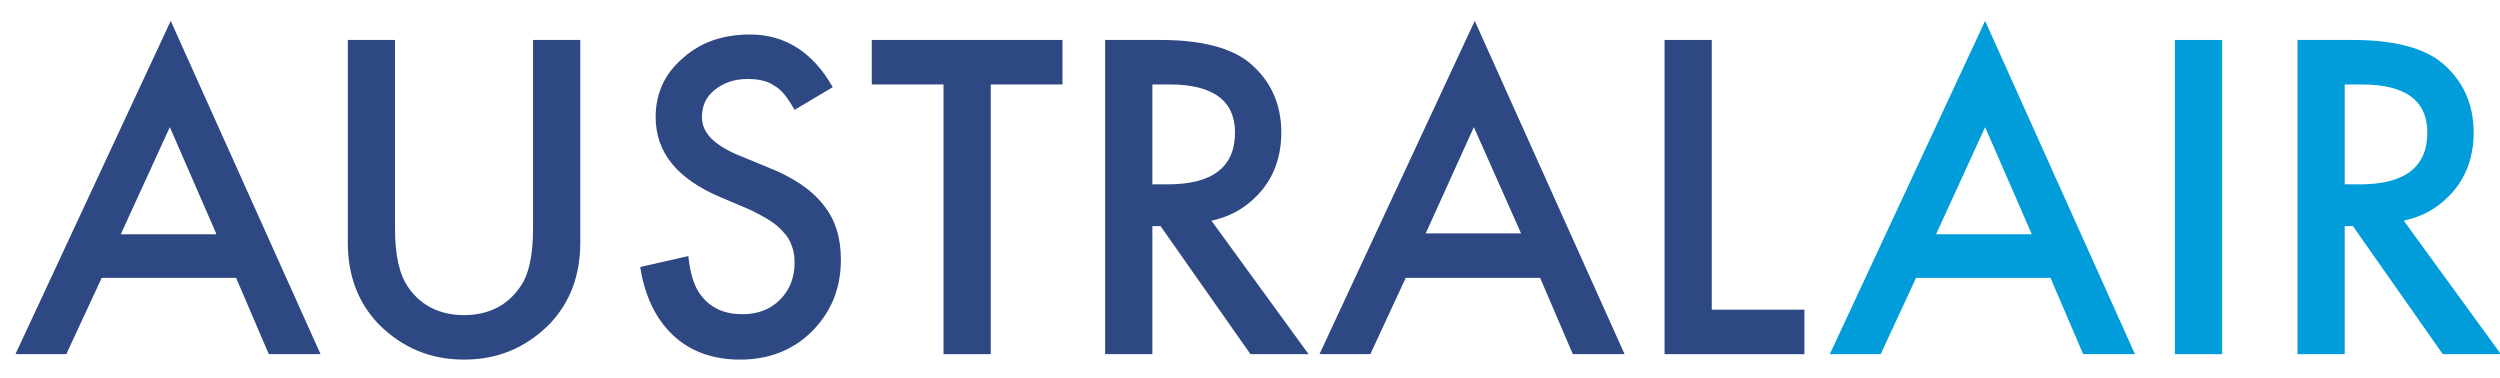
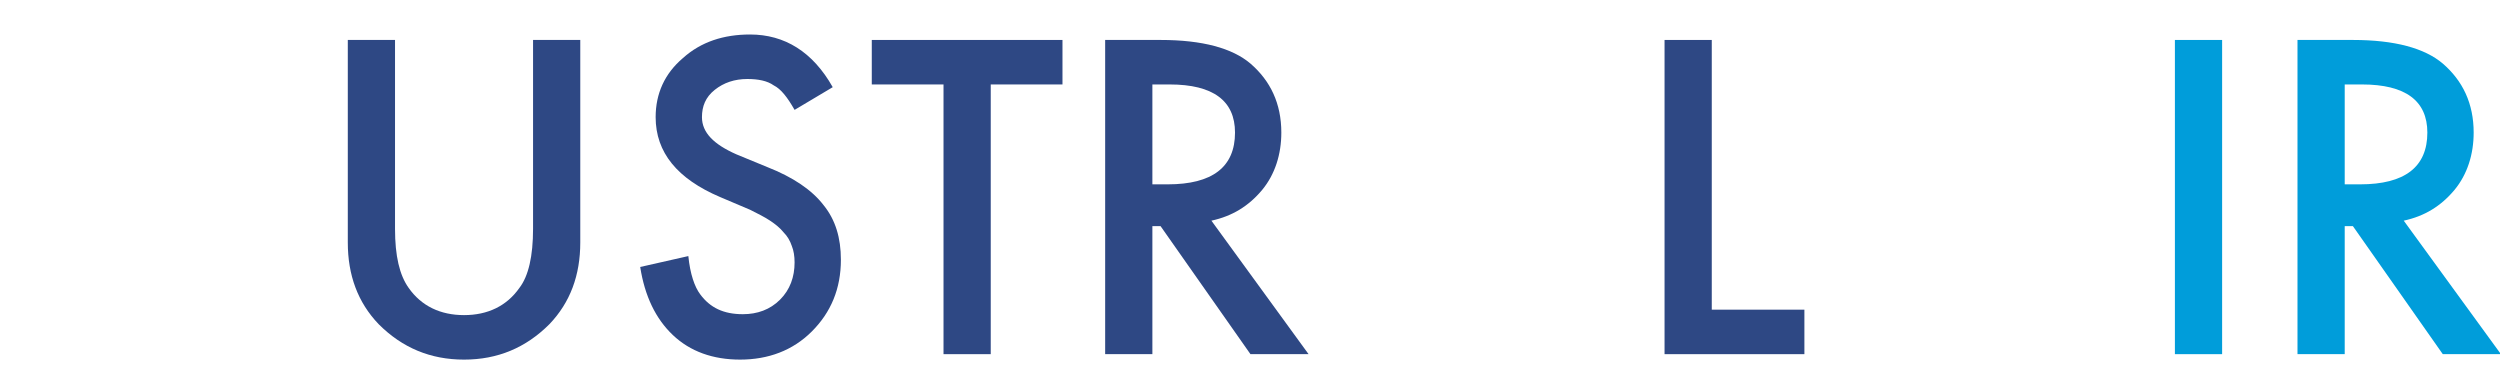
<svg xmlns="http://www.w3.org/2000/svg" version="1.1" x="0px" y="0px" viewBox="0 0 275.3 41.6" style="enable-background:new 0 0 275.3 41.6;" xml:space="preserve">
  <style type="text/css">
	.st0{display:none;fill:#00BFD8;}
	.st1{display:none;fill:#FFFFFF;}
	.st2{display:none;fill:#393939;}
	.st3{fill:#2E4884;}
	.st4{fill:#009DDA;}
</style>
  <g id="Layer_3">
    <title>logo</title>
    <circle class="st0" cx="20.8" cy="20.8" r="20.8" />
    <path class="st1" d="M19.2,30.4c-1.1,0-2.3-0.2-3.3-0.6c-1.9-0.8-3.4-2.4-4.1-4.3c-0.4-1.1-0.6-2.2-0.5-3.3c0-1.6,0.3-3.2,1-4.6   c0.6-1.4,1.5-2.7,2.6-3.8c1.1-1.1,2.5-2,3.9-2.6c1.5-0.7,3.2-1,4.9-1c1.8-0.1,3.6,0.4,5.1,1.4c1.3,1,2,2.5,1.9,4.1   c0,4.2-3.8,6.3-11.3,6.3h-1.4c-0.5,0-1,0-1.5-0.1v0.5c-0.1,1.1,0.3,2.3,0.9,3.2c0.7,0.9,1.7,1.3,2.8,1.2c1,0,2-0.2,2.8-0.7   c0.9-0.5,1.6-1.1,2.1-2l4,1.2c-0.5,0.8-1.1,1.5-1.8,2.1c-0.7,0.6-1.5,1.2-2.4,1.6C23.9,29.4,23,29.8,22,30   C21.1,30.3,20.1,30.4,19.2,30.4z M22.8,13.7c-0.7,0-1.4,0.1-2,0.4c-0.6,0.3-1.2,0.6-1.7,1.1c-0.5,0.5-0.9,1-1.3,1.6   c-0.4,0.6-0.7,1.2-0.9,1.9c0.4,0,0.8,0,1.2,0h1.2c1,0,2-0.1,3-0.2c0.7-0.1,1.4-0.3,2-0.6c0.4-0.2,0.8-0.5,1.1-0.9   c0.2-0.3,0.3-0.8,0.3-1.2c0-0.7-0.3-1.3-0.8-1.6C24.3,13.9,23.5,13.7,22.8,13.7L22.8,13.7L22.8,13.7z" />
    <path class="st2" d="M72.6,31.6v4.1H52.5V6.4h19.7v4.1H57.1v8.3h13.1v3.8H57.1v9H72.6z" />
    <path class="st2" d="M81.6,35.7l-8.3-21.6H78l6.2,17.7l6.2-17.7h4.3l-8.3,21.6C86.4,35.7,81.6,35.7,81.6,35.7z" />
    <path class="st2" d="M106.9,36.1c-1.6,0-3.1-0.3-4.6-0.9c-2.6-1.1-4.7-3.3-5.7-6c-1-2.8-1-5.8,0-8.5c0.5-1.3,1.3-2.5,2.2-3.6   c1-1,2.2-1.9,3.5-2.4c2.9-1.2,6.2-1.2,9.1,0c1.3,0.6,2.5,1.4,3.5,2.4c1,1,1.7,2.2,2.2,3.6c1,2.8,1,5.8,0,8.5   c-0.5,1.3-1.3,2.5-2.3,3.6c-1,1-2.2,1.9-3.5,2.4C110,35.8,108.4,36.1,106.9,36.1z M100.4,25c0,1,0.2,2,0.5,2.9   c0.3,0.8,0.8,1.6,1.4,2.3c0.6,0.6,1.3,1.2,2,1.5c1.6,0.7,3.5,0.7,5.1,0c0.8-0.4,1.5-0.9,2-1.5c0.6-0.7,1.1-1.5,1.4-2.3   c0.7-1.9,0.7-3.9,0-5.8c-0.3-0.9-0.8-1.6-1.4-2.3c-0.6-0.7-1.3-1.2-2-1.5c-0.8-0.4-1.7-0.6-2.5-0.6c-0.9,0-1.7,0.2-2.5,0.6   c-0.8,0.4-1.5,0.9-2,1.6c-0.6,0.7-1.1,1.5-1.4,2.3C100.6,23,100.4,24,100.4,25z" />
    <path class="st2" d="M122.1,5.6h4.5v23.9c0,0.7,0.2,1.4,0.6,1.9c0.4,0.5,1.1,0.7,1.7,0.7c0.4,0,0.7-0.1,1.1-0.2   c0.4-0.1,0.8-0.2,1.1-0.4l0.7,3.6c-0.8,0.3-1.5,0.6-2.4,0.7c-0.8,0.2-1.6,0.3-2.4,0.3c-1.3,0.1-2.7-0.4-3.7-1.3   c-0.9-1-1.4-2.3-1.3-3.6L122.1,5.6L122.1,5.6L122.1,5.6z" />
    <path class="st2" d="M144.1,36.1c-1.6,0-3.1-0.3-4.6-0.9c-2.6-1.1-4.7-3.3-5.7-6c-1-2.8-1-5.8,0-8.5c0.5-1.3,1.3-2.5,2.2-3.6   c1-1,2.2-1.9,3.5-2.4c2.9-1.2,6.2-1.2,9.1,0c1.3,0.6,2.5,1.4,3.5,2.4c1,1,1.7,2.2,2.2,3.6c1,2.8,1,5.8,0,8.5   c-0.5,1.3-1.3,2.5-2.3,3.6c-1,1-2.2,1.9-3.5,2.4C147.3,35.8,145.7,36.1,144.1,36.1z M137.7,25c0,1,0.2,2,0.5,2.9   c0.3,0.8,0.8,1.6,1.4,2.3c0.6,0.6,1.3,1.2,2,1.5c1.6,0.7,3.5,0.7,5.1,0c0.8-0.4,1.5-0.9,2-1.5c0.6-0.7,1.1-1.5,1.4-2.3   c0.7-1.9,0.7-3.9,0-5.8c-0.3-0.9-0.8-1.6-1.4-2.3c-0.6-0.7-1.3-1.2-2-1.5c-0.8-0.4-1.7-0.6-2.5-0.6c-0.9,0-1.7,0.2-2.5,0.6   c-0.8,0.4-1.5,0.9-2,1.6c-0.6,0.7-1.1,1.5-1.4,2.3C137.9,23,137.7,24,137.7,25z" />
  </g>
  <g id="Capa_2">
    <g>
-       <path class="st3" d="M26,30.6H11.2L7.3,39H1.7L18.8,2.3L35.3,39h-5.7L26,30.6z M23.8,25.7L18.7,14l-5.4,11.8H23.8z" />
      <path class="st3" d="M43.5,4.4v20.8c0,3,0.5,5.1,1.5,6.5c1.4,2,3.5,3,6.1,3c2.6,0,4.7-1,6.1-3c1-1.3,1.5-3.5,1.5-6.5V4.4h5.2v22.3    c0,3.6-1.1,6.6-3.4,9c-2.6,2.6-5.7,3.9-9.4,3.9c-3.7,0-6.8-1.3-9.4-3.9c-2.3-2.4-3.4-5.4-3.4-9V4.4H43.5z" />
      <path class="st3" d="M91.7,9.6l-4.2,2.5c-0.8-1.4-1.5-2.3-2.3-2.7c-0.7-0.5-1.7-0.7-2.9-0.7c-1.4,0-2.6,0.4-3.6,1.2    c-1,0.8-1.4,1.8-1.4,3c0,1.7,1.3,3,3.8,4.1l3.4,1.4c2.8,1.1,4.9,2.5,6.2,4.2c1.3,1.6,1.9,3.6,1.9,6c0,3.2-1.1,5.8-3.2,7.9    c-2.1,2.1-4.8,3.1-7.9,3.1c-3,0-5.5-0.9-7.4-2.7c-1.9-1.8-3.1-4.3-3.6-7.5l5.3-1.2c0.2,2,0.7,3.4,1.3,4.2c1.1,1.5,2.6,2.2,4.7,2.2    c1.6,0,3-0.5,4.1-1.6c1.1-1.1,1.6-2.5,1.6-4.1c0-0.7-0.1-1.3-0.3-1.8c-0.2-0.6-0.5-1.1-0.9-1.5c-0.4-0.5-0.9-0.9-1.5-1.3    c-0.6-0.4-1.4-0.8-2.2-1.2l-3.3-1.4c-4.7-2-7.1-4.9-7.1-8.8c0-2.6,1-4.8,3-6.5c2-1.8,4.5-2.6,7.4-2.6C86.4,3.8,89.5,5.7,91.7,9.6z    " />
      <path class="st3" d="M109.1,9.3V39h-5.2V9.3h-7.9V4.4H117v4.9H109.1z" />
      <path class="st3" d="M133.4,24.3L144.1,39h-6.4l-9.9-14.1h-0.9V39h-5.2V4.4h6.1c4.6,0,7.9,0.9,9.9,2.6c2.2,1.9,3.4,4.4,3.4,7.6    c0,2.4-0.7,4.6-2.1,6.3C137.5,22.7,135.7,23.8,133.4,24.3z M126.9,20.3h1.7c4.9,0,7.4-1.9,7.4-5.7c0-3.5-2.4-5.3-7.2-5.3h-1.9    V20.3z" />
-       <path class="st3" d="M169.6,30.6h-14.8l-3.9,8.4h-5.6l17.1-36.7L178.9,39h-5.7L169.6,30.6z M167.5,25.7L162.3,14L157,25.7H167.5z" />
      <path class="st3" d="M188.5,4.4v29.7h10.2V39h-15.4V4.4H188.5z" />
-       <path class="st4" d="M225.8,30.6H211l-3.9,8.4h-5.6l17.1-36.7L235.1,39h-5.7L225.8,30.6z M223.7,25.7L218.6,14l-5.4,11.8H223.7z" />
      <path class="st4" d="M244.7,4.4V39h-5.2V4.4H244.7z" />
      <path class="st4" d="M264.7,24.3L275.4,39H269l-9.9-14.1h-0.9V39H253V4.4h6.1c4.6,0,7.9,0.9,9.9,2.6c2.2,1.9,3.4,4.4,3.4,7.6    c0,2.4-0.7,4.6-2.1,6.3C268.8,22.7,267,23.8,264.7,24.3z M258.2,20.3h1.7c4.9,0,7.4-1.9,7.4-5.7c0-3.5-2.4-5.3-7.2-5.3h-1.9V20.3z    " />
    </g>
  </g>
</svg>